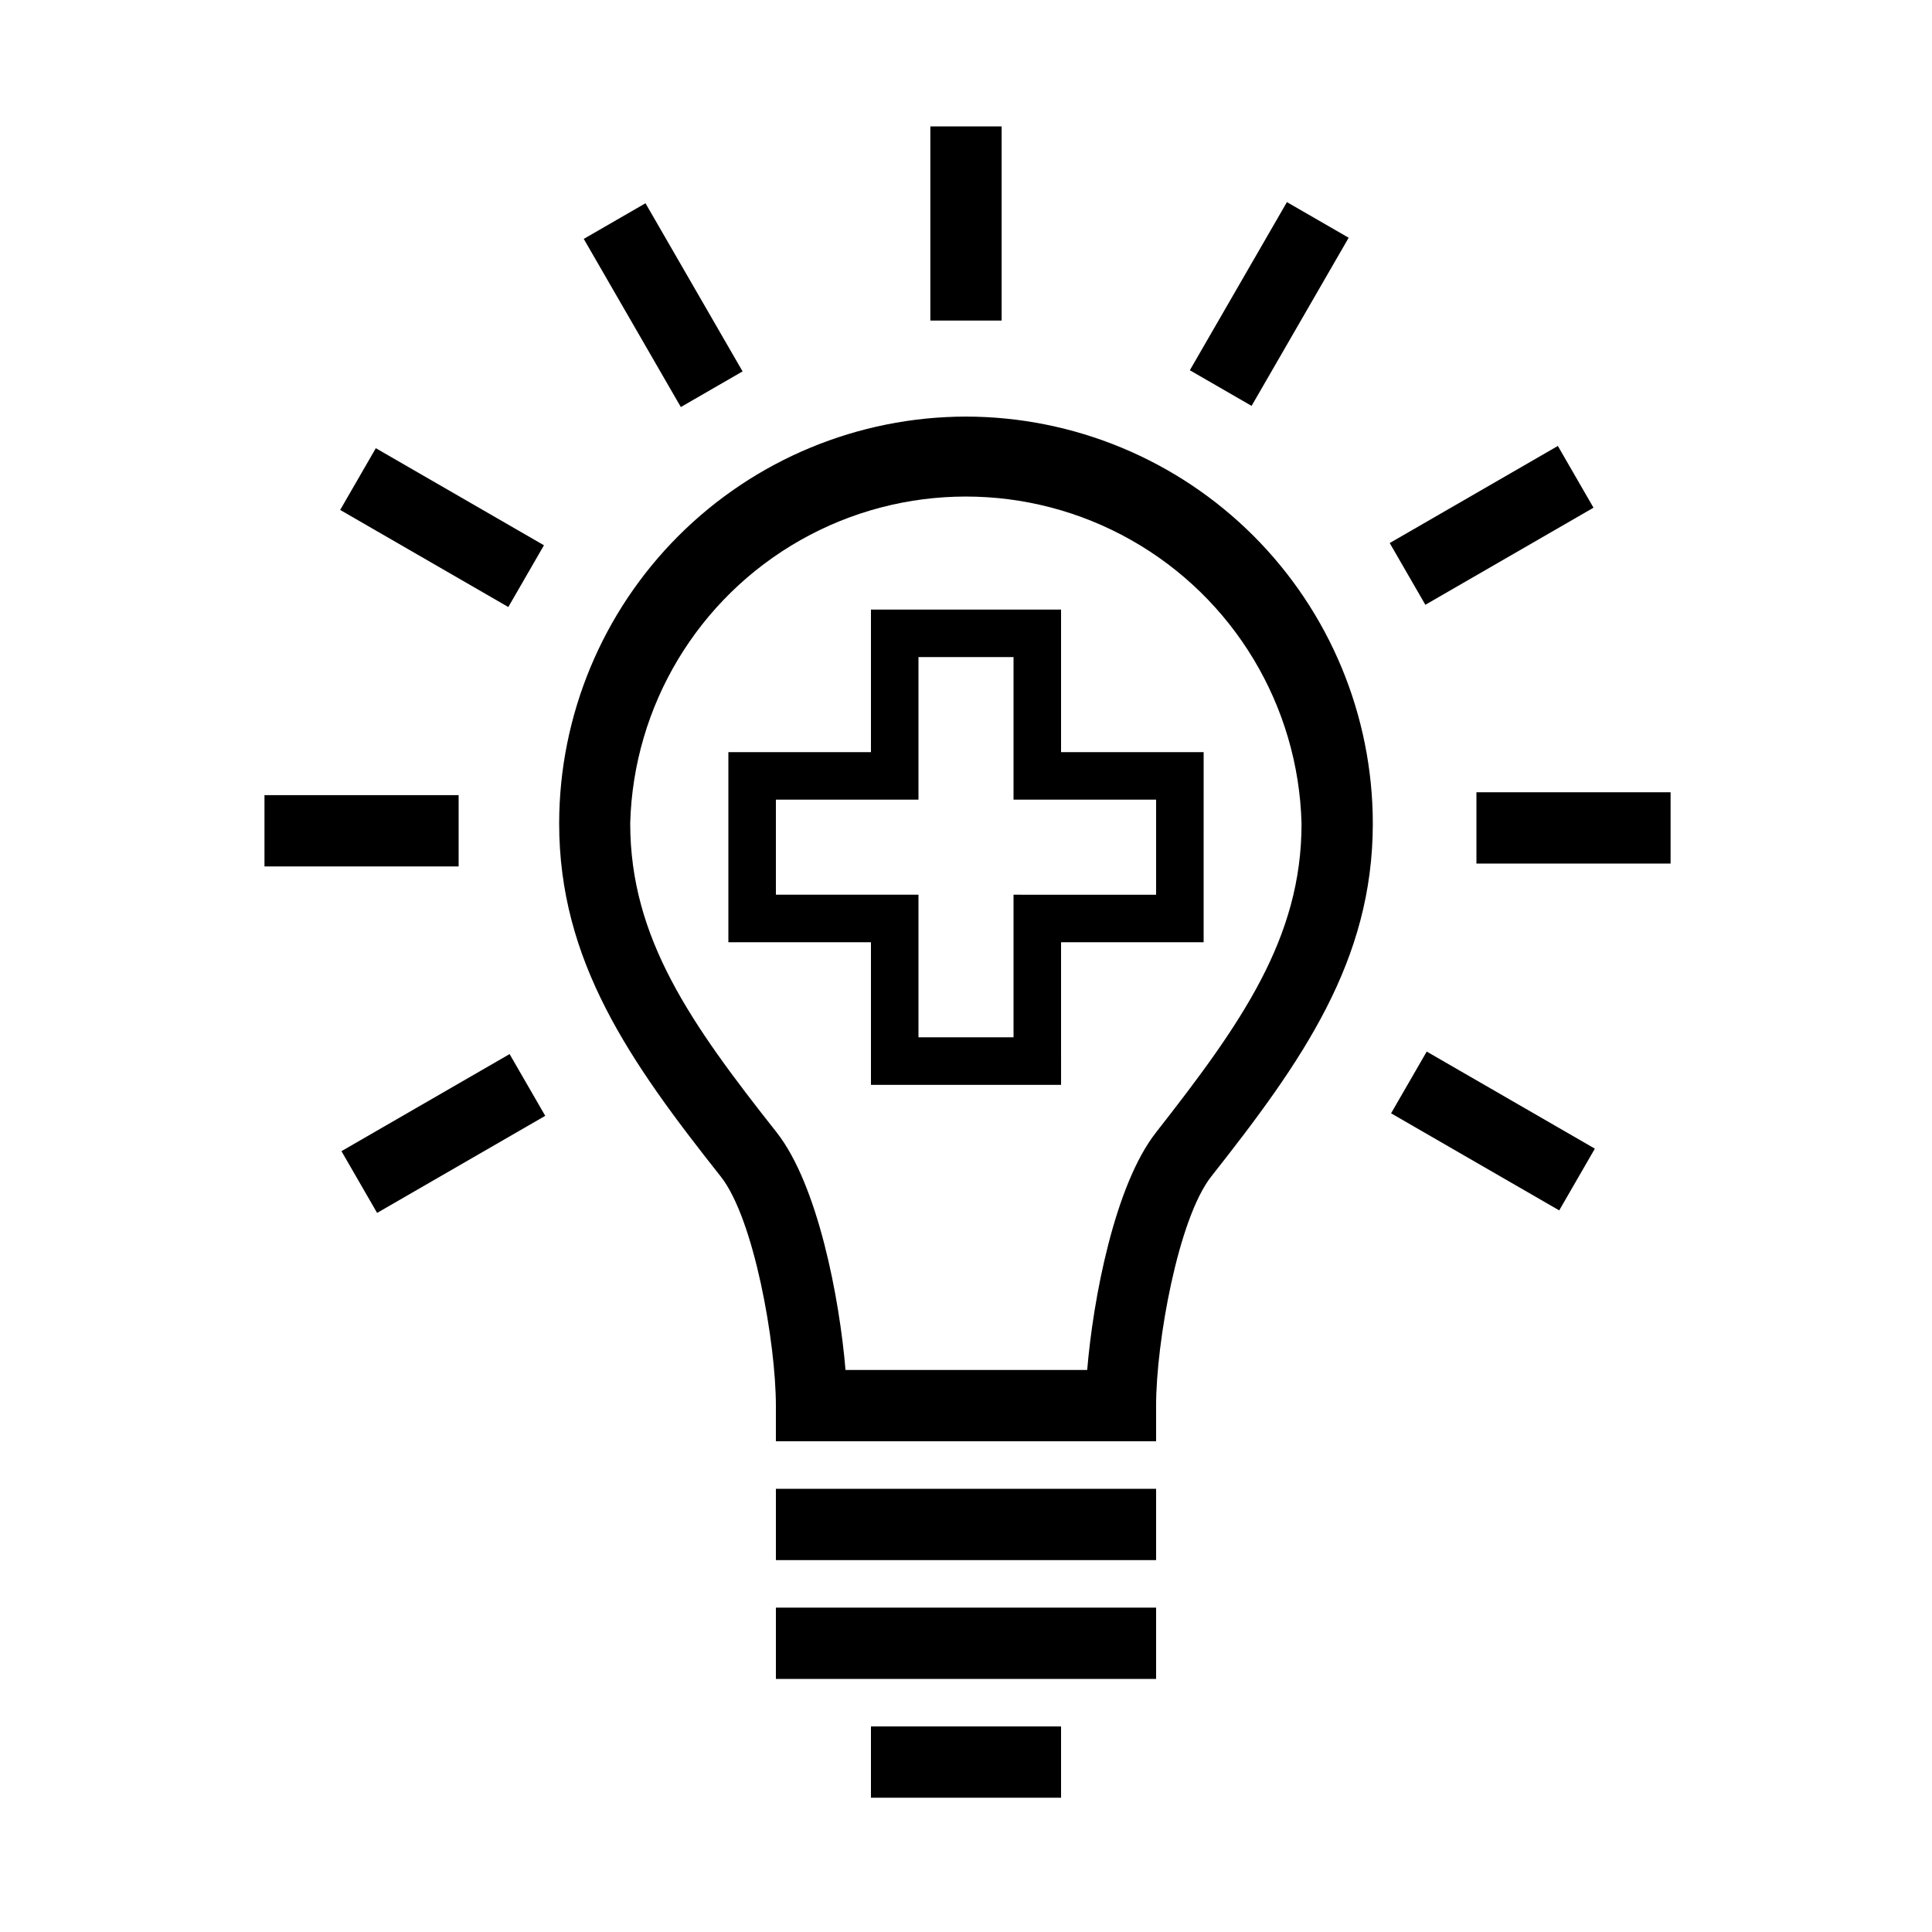
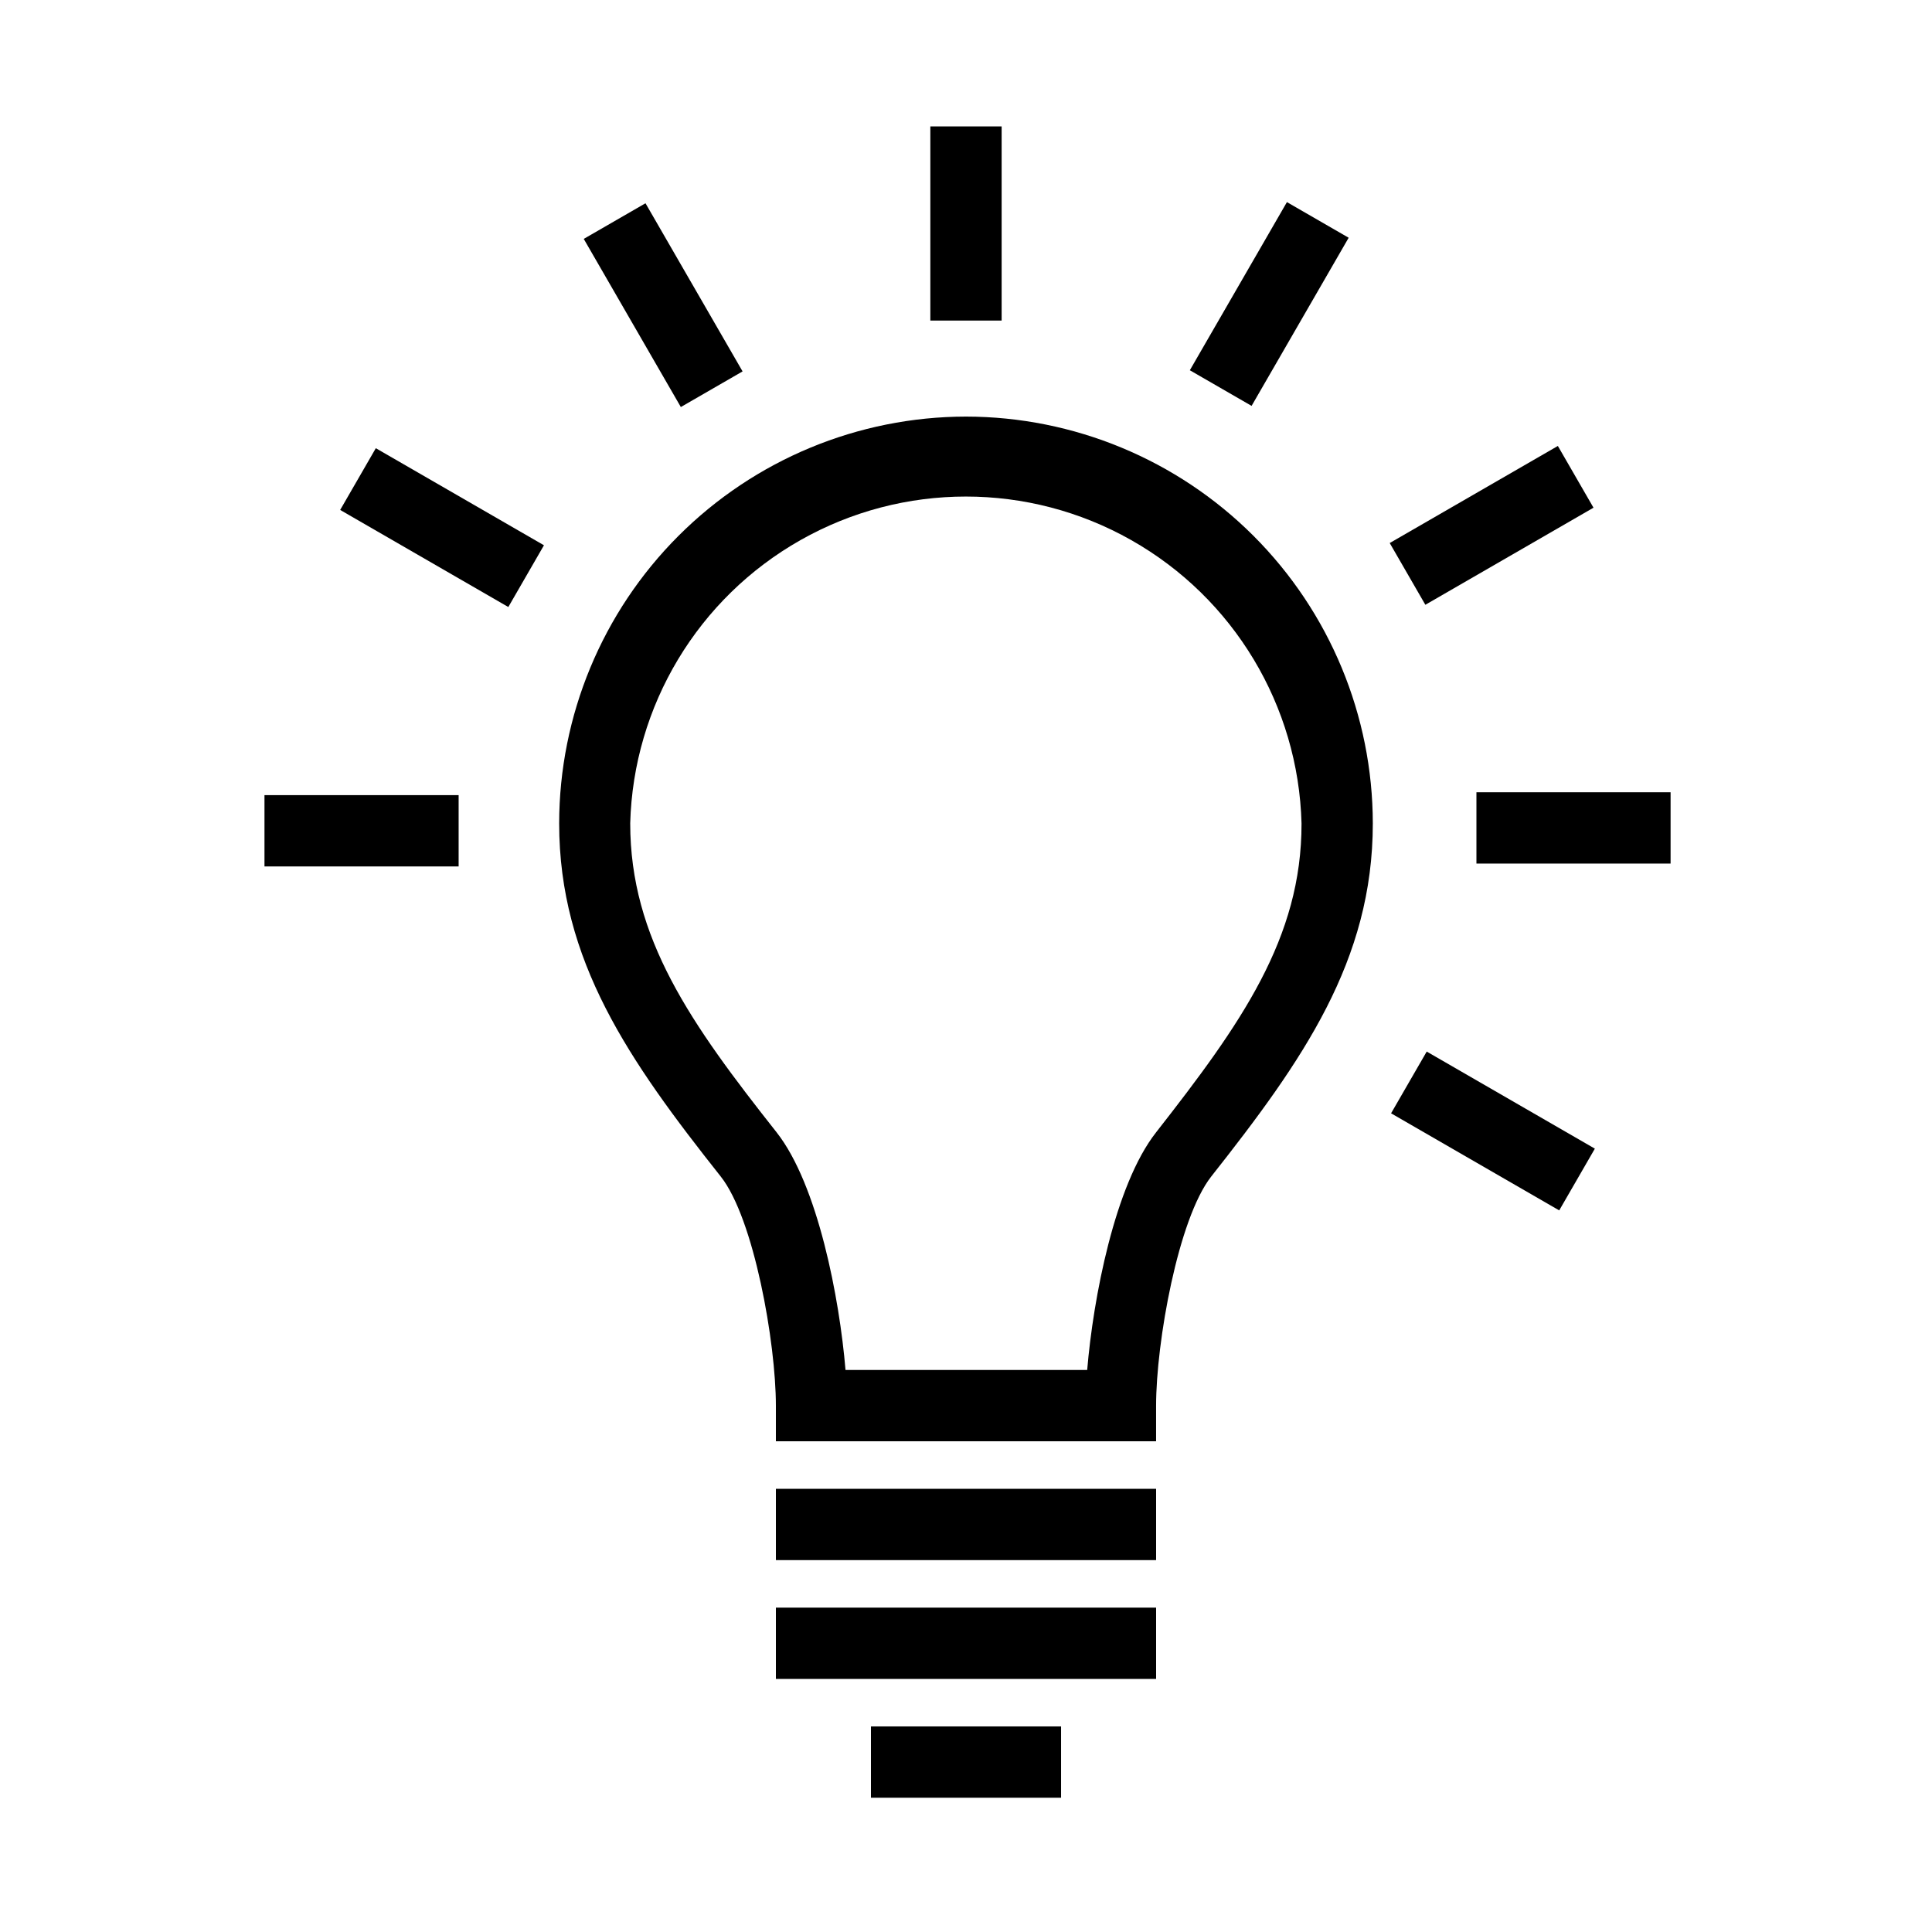
<svg xmlns="http://www.w3.org/2000/svg" fill="#000000" width="800px" height="800px" version="1.1" viewBox="144 144 512 512">
  <g>
    <path d="m349.62 538.55h100.76v18.895h-100.76z" />
    <path d="m349.62 570.04h100.76v18.895h-100.76z" />
    <path d="m374.81 601.52h50.383v18.895h-50.383z" />
    <path d="m400 254.4c-28.586 0.031-55.988 11.402-76.203 31.613-20.211 20.215-31.582 47.617-31.613 76.199 0 36.398 18.578 62.977 42.824 93.582 8.816 11.148 14.609 44.082 14.609 60.711v9.445h100.76v-9.445c0-16.816 5.856-49.562 14.609-60.711 24.246-30.73 42.824-57.184 42.824-93.582-0.031-28.582-11.402-55.984-31.613-76.199-20.211-20.211-47.617-31.582-76.199-31.613zm50.379 189.68c-10.957 13.918-16.688 44.082-18.262 62.977h-64.047c-1.574-18.895-7.305-49.059-18.262-62.977-22.734-28.781-38.793-51.453-38.793-81.867l-0.004-0.004c0.832-31.215 17.965-59.711 45.148-75.086 27.18-15.375 60.434-15.375 87.613 0 27.184 15.375 44.316 43.871 45.148 75.086 0.062 30.418-16.059 53.152-38.543 81.871z" />
    <path d="m390.55 177.5h18.895v51.453h-18.895z" />
    <path d="m298.7 207.31 16.363-9.445 25.727 44.559-16.363 9.445z" />
    <path d="m234.15 279.14 9.445-16.363 44.559 25.727-9.445 16.363z" />
    <path d="m214.09 354.72h51.453v18.895h-51.453z" />
-     <path d="m234.49 449.07 44.559-25.727 9.445 16.363-44.559 25.727z" />
    <path d="m512.65 439.04 9.445-16.363 44.559 25.727-9.445 16.363z" />
    <path d="m535.27 353.96h51.453v18.895h-51.453z" />
    <path d="m512.29 287.91 44.559-25.727 9.445 16.363-44.559 25.727z" />
    <path d="m459.32 242.12 25.727-44.559 16.363 9.445-25.727 44.559z" />
-     <path d="m425.19 305.54h-50.379v37.785h-37.785v50.383h37.785v37.785h50.383l-0.004-37.789h37.785l0.004-50.379h-37.789zm25.191 50.383v25.191l-37.785-0.004v37.785h-25.191v-37.785h-37.785v-25.191h37.785v-37.785h25.191v37.785h37.785z" />
  </g>
</svg>